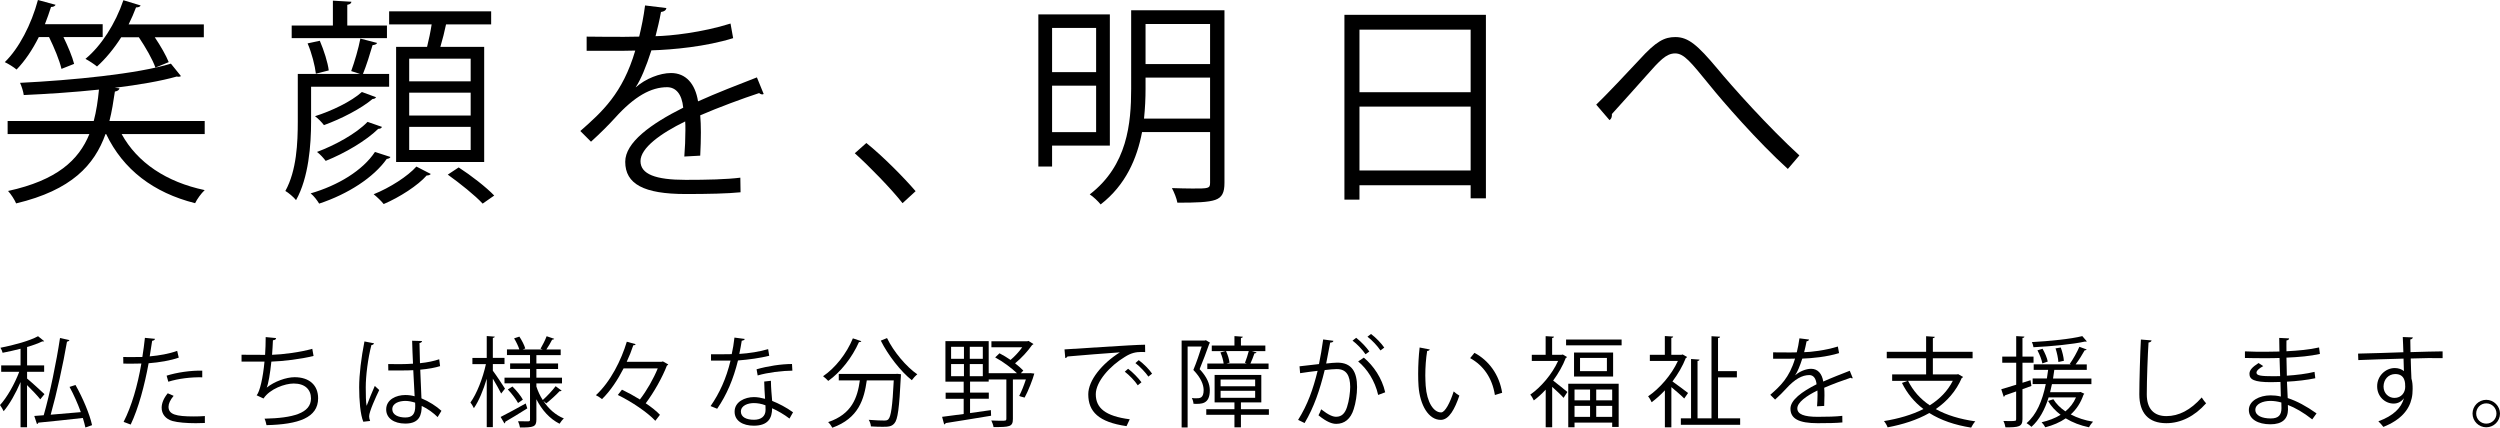
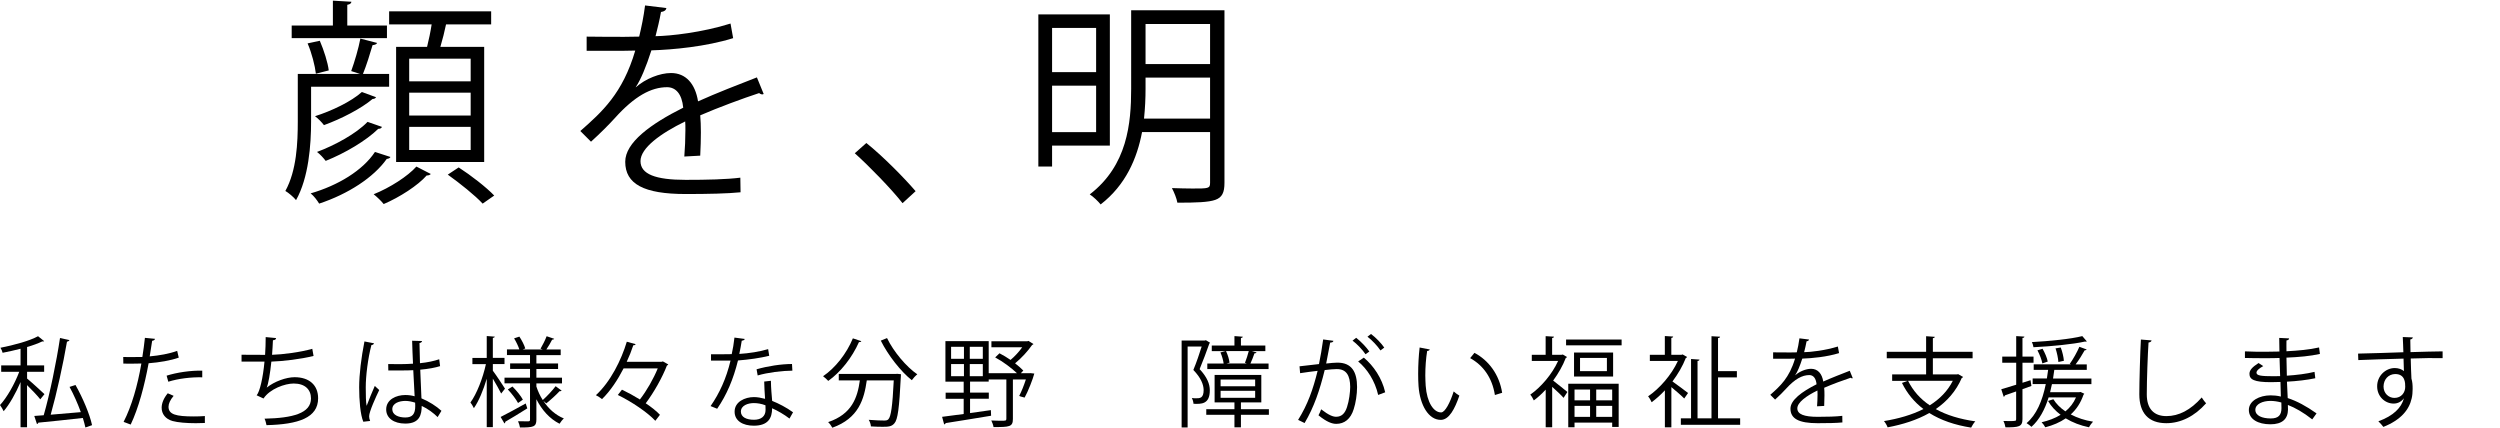
<svg xmlns="http://www.w3.org/2000/svg" id="_レイヤー_2" viewBox="0 0 458.71 78.48">
  <g id="_レイヤー_1-2">
-     <path d="m11.28,12.64c-.36-1.56-1.32-3.88-2.28-5.84h-1.88c-1.16,2.32-2.56,4.4-4.08,5.96-.52-.44-1.48-1.04-2.16-1.36C3.48,8.88,5.76,4.48,6.96,0l3.24.88c-.12.24-.4.4-.84.4-.32,1.04-.72,2.12-1.12,3.16h10.6v2.36h-7.2c.84,1.72,1.64,3.64,1.96,4.92l-2.32.92Zm26.28,9.56v2.4h-15.24c2.88,5.24,8.2,8.8,15.24,10.28-.64.6-1.4,1.64-1.76,2.4-7.64-1.92-13.2-6.16-16.32-12.68h-.12c-2.04,5.68-6.2,10.28-16.4,12.72-.28-.68-.96-1.72-1.48-2.28,8.96-1.96,12.96-5.64,14.92-10.44H1.4v-2.4h15.8c.48-1.8.76-3.72.96-5.76-4.56.48-9.4.8-13.8,1-.08-.64-.4-1.64-.68-2.24,9.64-.48,21.52-1.64,27.68-3.52l1.84,2.28c-.08.08-.24.12-.4.12-.12,0-.24,0-.36-.04-2.92.84-6.96,1.52-11.4,2.08l.88.08c-.04.32-.36.52-.84.6-.28,1.88-.56,3.68-1,5.4h17.48Zm-9.04-9.8c-.52-1.48-1.8-3.72-3.04-5.56h-3.24c-1.32,2.08-2.88,3.96-4.44,5.36-.48-.4-1.44-1.04-2.12-1.4,2.88-2.36,5.52-6.48,6.96-10.76l3.16.96c-.08.24-.4.36-.84.36-.4,1.04-.84,2.08-1.36,3.12h13.8v2.36h-9c1.08,1.6,2.08,3.36,2.56,4.56l-2.44,1Z" />
    <path d="m57.08,15.92v6.4c0,4.24-.44,10.28-2.76,14.4-.4-.52-1.44-1.4-1.96-1.68,2.08-3.76,2.28-8.88,2.28-12.76v-8.72h11.4l-1.6-.52c.6-1.64,1.36-4.2,1.68-5.96l3.08.8c-.12.24-.4.36-.84.4-.44,1.52-1.12,3.72-1.76,5.28h4.8v2.36h-14.32Zm13.92-11.24v2.32h-17.48v-2.32h7.56V.12l3.4.2c-.04.28-.24.48-.76.56v3.8h7.28Zm-12.32,2.8c.76,1.76,1.48,4.04,1.64,5.44l-2.36.6c-.16-1.44-.76-3.8-1.52-5.56l2.24-.48Zm12.96,21.32c-.08.2-.32.32-.68.36-2.4,3.4-7.08,6.44-12.4,8.2-.36-.6-.96-1.4-1.56-1.88,5-1.44,9.56-4.2,11.8-7.6l2.84.92Zm-2.64-10.96c-.12.2-.32.32-.64.32-2.08,1.76-5.72,3.64-8.92,4.8-.4-.52-1.04-1.2-1.64-1.64,3.04-.96,6.64-2.68,8.6-4.44l2.6.96Zm1.08,5.44c-.08.24-.32.36-.68.36-2.2,2.16-6.12,4.48-9.64,5.88-.4-.52-1.04-1.24-1.6-1.64,3.32-1.24,7.2-3.36,9.28-5.52l2.64.92Zm8.96,8.64c-.12.16-.36.28-.76.28-1.56,1.8-4.96,4-7.88,5.24-.4-.52-1.24-1.32-1.84-1.8,3-1.2,6.28-3.32,7.84-5.08l2.64,1.36Zm-6.36-23.32h5.68c.32-1.28.64-2.8.84-4.12h-7.8v-2.4h18.72v2.4h-8.28c-.24,1.2-.64,2.76-1.04,4.12h8.04v21.12h-16.16V8.6Zm13.68,6.32v-4.16h-11.28v4.16h11.28Zm0,6.28v-4.2h-11.28v4.2h11.28Zm0,6.32v-4.24h-11.28v4.24h11.28Zm2.2,9.84c-1.36-1.48-4.16-3.72-6.4-5.32l2-1.32c2.24,1.44,5.12,3.68,6.52,5.16l-2.12,1.48Z" />
    <path d="m140.12,17.24c-.08.04-.16.08-.24.08-.24,0-.44-.12-.6-.24-3.04,1-7.48,2.64-10.8,4.08.08.92.12,1.96.12,3.12,0,1.28-.04,2.72-.12,4.28l-2.92.16c.12-1.44.2-3.28.2-4.84,0-.6,0-1.16-.04-1.6-4.52,2.2-8.2,4.88-8.2,7.28s2.76,3.44,8.28,3.44c3.88,0,7.48-.08,10.04-.4l.04,2.68c-2.36.24-5.96.32-10.08.32-7.68,0-11.08-1.84-11.08-5.92,0-3.52,4.64-6.92,10.64-9.92-.24-2.52-1.36-3.76-2.96-3.76-2.92,0-5.96,1.64-9.56,5.64-1.12,1.24-2.68,2.8-4.4,4.36l-1.96-1.96c4-3.52,7.76-6.88,10.08-14.76l-2.24.04h-6.68v-2.6c2.44.04,5.28.04,6.92.04l2.72-.04c.44-1.84.8-3.56,1.08-5.72l3.92.48c-.08.4-.4.64-1,.72-.28,1.6-.64,3-1,4.44,2.72-.04,8.56-.68,13.76-2.32l.48,2.68c-5,1.56-11.04,2.12-15,2.24-.96,3-1.96,5.4-2.88,6.76h.04c1.76-1.56,4.4-2.6,6.44-2.6,2.72,0,4.44,1.96,4.96,5.2,3.36-1.52,7.6-3.16,10.8-4.4l1.24,3.04Z" />
    <path d="m158.96,26.24c2.96,2.36,6.88,6.32,9.04,8.84l-2.4,2.2c-2-2.56-6.08-6.76-8.76-9.16l2.12-1.88Z" />
    <path d="m203.64,26.72h-10.6v3.84h-2.52V2.64h13.12v24.08Zm-2.52-21.6h-8.08v8.12h8.08V5.12Zm-8.08,19.12h8.08v-8.52h-8.08v8.52ZM224.67,1.88v31.67c0,1.8-.44,2.68-1.68,3.12-1.24.44-3.44.52-6.96.52-.12-.76-.6-1.92-1-2.68,1.36.04,2.68.08,3.76.08,2.92,0,3.24,0,3.24-1.04v-9.32h-12.48c-.92,4.84-3,9.72-7.6,13.28-.4-.52-1.4-1.48-2-1.84,6.92-5.32,7.6-13.04,7.6-19.4V1.88h17.12Zm-14.48,14.4c0,1.72-.08,3.56-.28,5.48h12.12v-7.52h-11.84v2.04Zm11.84-11.88h-11.84v7.36h11.84v-7.36Z" />
-     <path d="m246.68,2.72h25.96v33.67h-2.8v-2.4h-20.4v2.64h-2.76V2.72Zm23.16,2.72h-20.4v11.48h20.4V5.44Zm-20.4,25.84h20.4v-11.72h-20.4v11.72Z" />
-     <path d="m292.88,19.2c1.68-1.6,5.8-5.96,7.92-8.24,3.08-3.4,4.6-4.16,6.6-4.16,2.4,0,4.12,1.52,7.68,5.76,2.84,3.44,9.4,10.76,15.08,15.96l-2.12,2.48c-5.48-4.96-12-12.44-14.4-15.44-3.4-4.16-4.64-5.76-6.28-5.76s-2.84,1.32-5.28,4.08c-1.36,1.56-4.6,5.12-6.32,7.04.04.52-.12.92-.44,1.12l-2.44-2.84Z" />
    <path d="m4.95,69.44c.7.56,2.72,2.41,3.21,2.88l-.77.95c-.45-.59-1.58-1.78-2.43-2.61v7.74h-1.19v-8.3c-.86,2.03-2.03,4.1-3.1,5.35-.14-.32-.45-.83-.67-1.13,1.26-1.35,2.7-3.89,3.53-6.1H.22v-1.17h3.55v-3.06c-1.08.29-2.21.52-3.29.74-.05-.25-.23-.67-.4-.92,2.5-.49,5.38-1.28,6.9-2.12l1.12.9c-.05.05-.13.07-.2.07-.05,0-.09,0-.14-.02-.74.36-1.71.72-2.79,1.03v3.38h3.13v1.17h-3.13v1.22Zm8.91,1.21c1.33,2.36,2.63,5.42,3.03,7.36l-1.22.43c-.11-.5-.27-1.1-.47-1.75-3.04.34-6.19.68-8.17.86-.02.14-.13.23-.25.25l-.49-1.48,1.73-.13c1.12-3.87,2.34-9.81,2.99-14.17l1.73.38c-.04.14-.22.25-.45.29-.68,4-1.89,9.52-2.99,13.4,1.69-.13,3.62-.31,5.53-.47-.56-1.55-1.3-3.22-2.07-4.63l1.12-.36Z" />
    <path d="m32.8,65.62c-1.53.54-3.57.88-5.53,1.03-.76,4.12-1.85,8.23-3.29,11.25l-1.3-.49c1.48-2.9,2.56-6.63,3.26-10.71-.36.02-2.77.04-3.31.02l-.02-1.22c.29.02.67.02,1.08.02.16,0,1.96,0,2.43-.02.18-1.15.36-2.41.47-3.51l1.85.18c-.02.2-.27.34-.52.36-.11.79-.29,1.76-.45,2.86,1.76-.16,3.55-.47,5.04-1.01l.29,1.24Zm4.79,11.99c-.54.02-1.1.04-1.66.04-1.69,0-3.29-.13-4.27-.4-1.28-.36-2.02-1.3-2-2.48.02-.79.36-1.69,1.12-2.61l1.08.47c-.63.74-.94,1.44-.94,2,0,1.42,1.37,1.78,4.65,1.78.67,0,1.35-.02,2.02-.07v1.28Zm-7.02-8.68c1.85-.59,4.41-.97,6.54-.92v1.22c-2.03-.05-4.39.23-6.23.81l-.31-1.12Z" />
    <path d="m57.53,65.31c-2.34.59-5.6.97-7.74,1.04-.23,2.25-.56,4.1-.85,4.77,1.4-1.13,3.58-1.91,5.11-1.91,2.68,0,4.32,1.44,4.32,3.87,0,3.58-3.62,4.79-9.47,4.93-.07-.34-.2-.88-.36-1.19,5.17-.11,8.52-.99,8.52-3.71,0-1.62-1.08-2.74-3.17-2.74-1.6,0-4.36.97-5.54,2.75l-1.26-.59c.58-.65,1.17-3.22,1.44-6.18h-4.21v-1.26c.76.02,2.97.02,4.32.02.07-1.03.11-2.18.11-3.26l1.91.18c-.04.31-.25.36-.58.4-.04.9-.09,1.82-.16,2.67,1.91-.05,5.22-.47,7.38-1.1l.23,1.3Z" />
    <path d="m66.67,77.4c-.56-1.3-.77-3.98-.77-6.34s.38-5.4.97-8.41l1.75.34c-.04.18-.22.31-.47.32-.65,2.47-1.04,5.67-1.04,7.76,0,1.37.02,2.74.16,3.4.4-1.08,1.12-2.81,1.5-3.66l.81.76c-.59,1.22-1.85,3.96-1.85,4.81,0,.25.05.52.18.86l-1.22.14Zm4.57-10.6c1.51.02,3.03.04,4.54-.07-.07-1.55-.13-2.88-.16-4.21l1.82.05c-.02.18-.18.32-.47.38.02,1.15.05,2.32.09,3.69,1.42-.14,2.58-.4,3.53-.72l.16,1.26c-.86.27-2.11.52-3.64.65.07,2,.16,4.1.22,5.26,1.37.56,2.74,1.44,3.67,2.29l-.7,1.15c-.74-.74-1.8-1.53-2.92-2.05-.02,1.53-.31,3.24-3.01,3.24-2.11,0-3.51-1.01-3.51-2.59,0-1.84,1.85-2.65,3.51-2.65.56,0,1.15.07,1.71.23-.05-1.13-.16-3.02-.25-4.79-.56.04-1.31.05-1.84.05h-2.74l-.02-1.17Zm4.93,7.08c-.58-.18-1.19-.32-1.78-.32-1.1,0-2.41.4-2.41,1.53,0,1.01,1.08,1.51,2.39,1.51s1.82-.65,1.82-2.09l-.02-.63Z" />
    <path d="m90.43,66.81v1.21c.52.68,1.91,2.77,2.23,3.29-.14.2-.29.4-.7.9-.29-.59-.97-1.8-1.53-2.74v8.9h-1.12v-8.88c-.63,2.11-1.48,4.16-2.36,5.4-.14-.32-.43-.77-.63-1.04,1.13-1.53,2.29-4.48,2.84-7.04h-2.48v-1.13h2.63v-4.02l1.48.11c-.02.11-.13.2-.36.23v3.67h2.14v1.13h-2.14Zm1.42,9.7c1.17-.58,2.92-1.55,4.61-2.48l.29.9c-1.48.94-3.02,1.87-4.03,2.45,0,.14-.05.25-.16.32l-.7-1.19Zm7.85-2.97v.02c.95,1.46,2.23,2.59,3.76,3.22-.27.23-.61.67-.79.97-1.8-.9-3.24-2.5-4.25-4.5v3.73c0,1.35-.54,1.46-3.01,1.46-.05-.32-.2-.83-.36-1.15.83.02,1.64.02,1.89.02.25-.02.31-.09.31-.32v-6.66h-4.68v-1.04h4.68v-1.6h-3.65v-1.01h3.65v-1.53h-4.23v-1.04h2.27c-.18-.59-.58-1.4-.96-2.03l.97-.32c.45.68.92,1.6,1.08,2.18l-.47.18h3.67l-.4-.14c.38-.63.88-1.64,1.12-2.29l1.39.47c-.05.09-.18.16-.38.16-.25.5-.68,1.24-1.06,1.8h2.63v1.04h-4.46v1.53h3.98v1.01h-3.98v1.6h4.7v1.04h-4.7v.58c.29.88.68,1.73,1.17,2.48.76-.68,1.8-1.78,2.36-2.54l1.1.81c-.07.09-.22.13-.38.11-.59.65-1.66,1.62-2.43,2.23l-.54-.45Zm-4.65.4c-.36-.68-1.15-1.73-1.87-2.48l.85-.54c.74.74,1.55,1.73,1.91,2.41l-.88.61Z" />
    <path d="m121.63,66.31l.99.56c-.04.09-.14.16-.25.2-.83,2.16-2.38,4.92-3.89,6.93,1.06.7,1.98,1.44,2.61,2.11l-.85,1.1c-1.39-1.51-4.34-3.51-6.88-4.74l.76-.97c1.06.5,2.21,1.13,3.29,1.8,1.26-1.62,2.52-3.85,3.28-5.71h-6.27c-1.06,2.07-2.39,4.11-3.96,5.64-.25-.22-.77-.54-1.12-.72,2.7-2.48,4.66-6.46,5.67-9.81l1.62.45c-.04.13-.18.2-.43.2-.32.97-.72,2-1.21,3.04h6.37l.25-.07Z" />
    <path d="m136.66,62.2c-.05.14-.23.29-.56.31-.13.79-.29,1.73-.45,2.43,1.76-.11,3.73-.41,5.29-.88l.2,1.22c-1.67.41-3.66.7-5.73.86-.86,3.46-2.05,6.27-3.82,8.86l-1.21-.49c1.64-2.36,2.88-5.06,3.66-8.34h-3.58v-1.17h2.14c.56,0,1.13-.02,1.66-.02.22-.95.38-1.98.5-3.04l1.89.25Zm4.79,7.67c.02,1.46.13,2.45.23,3.69,1.15.45,2.65,1.22,3.83,2.09l-.65,1.15c-.99-.76-2.21-1.46-3.19-1.89,0,1.8-.72,3.2-3.37,3.2-2,0-3.53-.9-3.51-2.59,0-1.8,1.89-2.66,3.55-2.66.65,0,1.31.13,2.04.32-.07-1.15-.16-2.32-.16-3.17l1.22-.14Zm-.99,4.5c-.74-.29-1.49-.41-2.14-.41-1.08,0-2.36.43-2.38,1.55,0,1.03,1.01,1.51,2.41,1.51,1.3,0,2.12-.63,2.12-1.82,0-.29,0-.56-.02-.83Zm4.93-6.36c-2.03.02-4.5.34-6.37.88l-.2-1.13c2.05-.59,4.54-.97,6.5-.97l.07,1.22Z" />
    <path d="m158.04,62.6c-.07.13-.2.18-.43.16-1.26,2.84-3.35,5.51-5.64,7.13-.22-.23-.65-.65-.95-.86,2.23-1.51,4.3-4.12,5.47-6.95l1.55.52Zm6.3,6.01l.29-.02.68.07c0,.13-.02.29-.02.43-.29,5.82-.56,7.9-1.19,8.59-.5.58-1.04.63-2.14.63-.61,0-1.39-.02-2.16-.07-.02-.36-.18-.86-.4-1.21,1.22.11,2.39.13,2.83.13.38,0,.59-.04.77-.23.47-.47.76-2.34.99-7.13h-4.95c-.49,3.46-1.49,6.95-6.32,8.68-.16-.31-.49-.77-.77-1.03,4.36-1.46,5.38-4.48,5.82-7.65h-3.87v-1.19h10.44Zm-1.58-6.57c1.19,2.48,3.55,5.28,5.55,6.64-.32.25-.77.74-1.01,1.08-2.02-1.6-4.34-4.56-5.69-7.26l1.15-.47Z" />
    <path d="m189.11,68.47l.67.07c-.23.92-1.15,3.31-1.78,4.41-.77-.18-.88-.25-.99-.31.4-.76.86-1.91,1.22-3.01h-2.38v7.24c0,1.46-.63,1.49-3.55,1.49-.05-.34-.23-.85-.41-1.21.72.04,1.37.05,1.82.05.83,0,.94,0,.94-.38v-7.2h-3.24v.4h-3.42v2.02h3.44v1.12h-3.44v2.63l3.82-.54.04,1.03c-3.08.52-6.34,1.03-8.34,1.35-.04.14-.14.22-.27.25l-.38-1.4c1.06-.13,2.45-.32,3.96-.52v-2.79h-3.31v-1.12h3.31v-2.02h-3.35v-7.44h7.94v5.89h5.19c-.99-.95-2.58-2.14-4-2.9l.79-.76c.67.34,1.37.77,2.03,1.22.76-.63,1.55-1.49,2.14-2.32h-5.65v-1.1h6.57l.23-.07.92.58c-.05.07-.16.13-.25.16-.74,1.08-1.96,2.43-3.13,3.37.61.47,1.13.94,1.51,1.33l-.45.49h1.55l.25-.02Zm-14.6-4.84v2.2h2.36v-2.2h-2.36Zm0,3.17v2.23h2.36v-2.23h-2.36Zm5.82-.97v-2.2h-2.39v2.2h2.39Zm0,3.2v-2.23h-2.39v2.23h2.39Z" />
-     <path d="m195.32,64.11c1.35-.05,12.44-.85,14.78-.86l.02,1.35c-.23-.02-.45-.02-.67-.02-1.04,0-1.93.18-3.08.92-2.7,1.62-5.31,4.52-5.31,6.84,0,2.52,1.76,4.02,6.23,4.59l-.59,1.26c-5.11-.74-7.02-2.65-7.02-5.85,0-2.54,2.5-5.62,5.8-7.69-1.98.14-7.29.54-9.62.76-.05.14-.25.27-.4.29l-.14-1.58Zm11.67,3.55c.86.65,1.89,1.71,2.45,2.48l-.68.56c-.5-.79-1.6-1.91-2.38-2.5l.61-.54Zm1.95-1.58c.88.65,1.93,1.69,2.45,2.48l-.68.54c-.49-.72-1.53-1.84-2.38-2.48l.61-.54Z" />
    <path d="m221.26,62.42l.77.47c-.02.05-.09.13-.14.16-.47,1.37-1.17,3.19-1.78,4.68,1.39,1.48,1.87,2.74,1.87,3.89,0,2.59-1.58,2.52-2.99,2.47-.02-.31-.14-.77-.31-1.06.27.04.54.05.77.05.7,0,1.4,0,1.4-1.53-.02-1.01-.5-2.23-1.89-3.67.58-1.37,1.13-3.04,1.53-4.3h-2.58v14.85h-1.1v-15.95h4.23l.2-.05Zm11.56,12.66v1.03h-5.13v2.3h-1.19v-2.3h-5.17v-1.03h5.17v-1.24h-3.64v-5.04h8.57v5.04h-3.74v1.24h5.13Zm-8.3-8.37c-.07-.58-.31-1.42-.59-2.05l.95-.23h-2.54v-1.03h4.16v-1.73l1.53.11c-.02.13-.11.22-.34.23v1.39h4.48v1.03h-2.48l.86.23c-.05.13-.18.18-.38.18-.18.54-.47,1.28-.74,1.87h3.33v1.01h-11.24v-1.01h2.99Zm-.56,2.93v1.24h6.34v-1.24h-6.34Zm0,2.07v1.28h6.34v-1.28h-6.34Zm4.83-5.01l-.36-.13c.23-.59.54-1.49.7-2.16h-4.18c.32.67.59,1.55.65,2.14l-.56.14h3.75Z" />
    <path d="m244.66,62.54c-.04.22-.25.31-.59.32-.2,1.01-.52,2.75-.74,3.84.81-.09,1.55-.16,2-.16,2.74-.04,3.67,1.78,3.67,4.48,0,1.35-.25,2.95-.61,4.03-.56,1.84-1.71,2.72-3.21,2.72-.74,0-1.71-.31-3.26-1.57.2-.32.34-.72.49-1.1,1.44,1.12,2.2,1.37,2.75,1.37,1.03,0,1.64-.65,2-1.8.38-1.12.58-2.77.58-3.69-.02-2.05-.68-3.28-2.48-3.26-.54,0-1.28.07-2.2.18-.9,3.67-1.96,6.82-3.69,9.72l-1.19-.58c1.75-2.79,2.74-5.58,3.58-9-.92.11-2.23.27-3.21.43l-.11-1.26c.88-.11,2.36-.27,3.57-.41.27-1.31.56-2.94.77-4.52l1.87.25Zm4.18-.56c.86.67,1.89,1.75,2.41,2.52l-.7.5c-.5-.77-1.58-1.91-2.38-2.5l.67-.52Zm4.03,10.48c-.59-2.59-2.02-4.77-3.67-6.14l1.04-.7c1.78,1.49,3.33,3.75,3.92,6.36l-1.3.49Zm-1.31-11.18c.88.65,1.91,1.73,2.43,2.5l-.7.52c-.5-.77-1.58-1.93-2.38-2.52l.65-.5Z" />
    <path d="m262.35,64.11c-.04.16-.23.27-.49.29-.22,1.35-.34,2.97-.34,4.48,0,.67.04,1.31.07,1.89.22,3.06,1.46,4.92,2.84,4.9.72,0,1.66-1.84,2.3-3.85.25.25.74.59,1.04.77-.83,2.43-1.87,4.41-3.37,4.45-2.29.04-3.87-2.74-4.12-6.19-.05-.68-.07-1.44-.07-2.25,0-1.58.09-3.31.27-4.84l1.85.36Zm11.94,8.37c-.5-3.15-2.11-5.42-4.54-6.77l.79-.97c2.63,1.4,4.56,4,5.08,7.33l-1.33.41Z" />
    <path d="m286.74,65.04l.79.47c-.05.07-.13.14-.23.16-.56,1.46-1.39,2.88-2.32,4.16.74.56,2.2,1.76,2.61,2.09l-.7,1.08c-.41-.49-1.35-1.35-2.09-2.02v7.42h-1.19v-6.91c-.7.76-1.44,1.44-2.18,1.98-.13-.32-.45-.85-.65-1.06,1.94-1.35,4-3.73,5.11-6.19h-4.83v-1.12h2.54v-3.42l1.53.09c-.02.13-.11.22-.34.25v3.08h1.73l.22-.05Zm.61-2.74h10.19v1.06h-10.19v-1.06Zm.4,16.1v-7.99h9.25v7.92h-1.19v-.79h-6.91v.86h-1.15Zm1.06-13.72h7.17v4.41h-7.17v-4.41Zm2.94,6.79h-2.85v1.98h2.85v-1.98Zm-2.85,5.02h2.85v-2.02h-2.85v2.02Zm5.94-8.39v-2.43h-4.93v2.43h4.93Zm.97,5.35v-1.98h-2.93v1.98h2.93Zm-2.93,3.04h2.93v-2.02h-2.93v2.02Z" />
    <path d="m309.55,65.51c-.04.09-.13.16-.23.18-.58,1.49-1.46,2.97-2.45,4.3.83.58,2.43,1.78,2.86,2.12l-.7,1.01c-.47-.49-1.53-1.4-2.36-2.09v7.38h-1.19v-6.79c-.79.85-1.62,1.58-2.43,2.18-.13-.32-.45-.86-.65-1.08,2.07-1.4,4.29-3.91,5.47-6.5h-5.15v-1.12h2.75v-3.44l1.53.09c-.02.13-.11.22-.34.25v3.1h1.87l.2-.07.81.47Zm5.69,11.25h4.05v1.19h-10.88v-1.19h1.87v-10.89l1.55.11c-.02.13-.11.22-.36.25v10.53h2.56v-15.07l1.58.09c-.02.14-.13.23-.38.25v6.07h3.46v1.15h-3.46v7.51Z" />
    <path d="m339.95,69.38s-.07.04-.11.04c-.11,0-.2-.05-.27-.11-1.37.45-3.37,1.19-4.86,1.84.04.41.05.88.05,1.4,0,.58-.02,1.22-.05,1.93l-1.31.07c.05-.65.09-1.48.09-2.18,0-.27,0-.52-.02-.72-2.04.99-3.69,2.2-3.69,3.28s1.24,1.55,3.73,1.55c1.75,0,3.37-.04,4.52-.18l.02,1.21c-1.06.11-2.68.14-4.54.14-3.46,0-4.99-.83-4.99-2.67,0-1.58,2.09-3.11,4.79-4.47-.11-1.13-.61-1.69-1.33-1.69-1.31,0-2.68.74-4.3,2.54-.5.56-1.21,1.26-1.98,1.96l-.88-.88c1.8-1.58,3.49-3.1,4.54-6.64l-1.01.02h-3.01v-1.17c1.1.02,2.38.02,3.12.02l1.22-.02c.2-.83.36-1.6.49-2.57l1.76.22c-.04.18-.18.29-.45.32-.13.72-.29,1.35-.45,2,1.22-.02,3.85-.31,6.19-1.04l.22,1.21c-2.25.7-4.97.95-6.75,1.01-.43,1.35-.88,2.43-1.3,3.04h.02c.79-.7,1.98-1.17,2.9-1.17,1.22,0,2,.88,2.23,2.34,1.51-.68,3.42-1.42,4.86-1.98l.56,1.37Z" />
    <path d="m359.3,68.65l.9.52c-.05.09-.14.14-.25.18-1.04,2.43-2.72,4.3-4.77,5.71,2,1.12,4.45,1.85,7.26,2.25-.29.29-.59.81-.77,1.15-2.99-.47-5.56-1.35-7.67-2.68-2.25,1.28-4.88,2.11-7.65,2.63-.11-.32-.43-.88-.67-1.15,2.63-.43,5.11-1.13,7.24-2.21-1.67-1.26-2.99-2.86-3.94-4.79l1.03-.38h-2.83v-1.19h6.23v-2.95h-7.22v-1.19h7.22v-2.86l1.6.11c-.02.13-.13.22-.36.25v2.5h7.29v1.19h-7.29v2.95h4.43l.23-.04Zm-9.2,1.22c.9,1.82,2.23,3.33,3.98,4.5,1.8-1.13,3.28-2.61,4.23-4.5h-8.21Z" />
    <path d="m372.73,70.82l-1.64.59v5.49c0,1.42-.7,1.51-3.12,1.51-.04-.32-.2-.83-.38-1.17.4.02.76.02,1.08.02,1.26,0,1.26-.02,1.26-.38v-5.06l-2.05.72c-.02.13-.11.23-.23.27l-.45-1.39c.76-.22,1.71-.5,2.74-.83v-4.03h-2.56v-1.13h2.56v-3.76l1.51.09c-.02.14-.11.22-.36.25v3.42h2.03v1.13h-2.03v3.67l1.48-.47.16,1.04Zm9.02,1.1l.68.32c-.02.07-.07.14-.14.18-.52,1.51-1.31,2.7-2.34,3.62,1.19.63,2.59,1.1,4.09,1.33-.25.25-.58.7-.74,1.03-1.57-.32-3.03-.88-4.27-1.64-1.08.74-2.34,1.28-3.75,1.64-.13-.27-.47-.72-.68-.92,1.3-.31,2.47-.74,3.49-1.37-.95-.72-1.75-1.57-2.3-2.54l.97-.32c.52.85,1.28,1.6,2.21,2.23.83-.68,1.49-1.51,1.94-2.56h-5.02c-.7,2.25-1.71,4.12-3.15,5.4-.2-.2-.63-.52-.9-.68,1.8-1.51,2.9-4.05,3.53-7.17h-2.41v-1.03h2.61c.09-.52.16-1.04.23-1.58h-2.65v-1.01h6.84l-.22-.09c.61-.83,1.37-2.2,1.76-3.13l1.33.49c-.04.11-.16.16-.36.16-.41.74-1.06,1.8-1.66,2.58h2.05v1.01h-5.96c-.07.54-.14,1.06-.23,1.58h7.04v1.03h-7.24c-.11.5-.22.99-.34,1.48h5.35l.22-.04Zm1.15-9.27s-.11.04-.18.04c-.05,0-.11,0-.16-.02-2.23.5-6.19.88-9.45,1.04-.04-.29-.16-.7-.29-.94,3.21-.18,7.13-.56,9.25-1.1l.83.97Zm-8.12,1.35c.43.74.83,1.69.95,2.34l-.99.34c-.11-.65-.5-1.64-.9-2.4l.94-.29Zm3.33-.25c.31.79.54,1.82.58,2.45l-1.01.22c-.04-.65-.25-1.69-.52-2.5l.96-.16Z" />
    <path d="m394.78,62.45c-.04.22-.2.34-.56.4-.14,2.09-.32,6.86-.32,9.52s1.33,3.98,3.6,3.98,4.43-1.1,6.48-3.42c.18.29.59.86.81,1.06-2.11,2.39-4.66,3.66-7.31,3.66-3.28,0-4.95-1.89-4.95-5.29,0-2.27.16-7.85.29-10.06l1.96.16Z" />
    <path d="m411.93,64.47c1.12.07,2.61.07,3.83.07.81,0,1.73-.02,2.48-.04-.02-.86-.04-1.87-.04-2.5l1.82.09c-.02.22-.18.32-.49.38-.02.29,0,1.67,0,1.98,2.11-.11,4.2-.29,5.98-.7l.16,1.19c-1.76.4-3.85.58-6.14.68.02,1.08.04,2.2.07,3.31,1.75-.11,3.62-.34,5.08-.7l.14,1.17c-1.51.32-3.4.54-5.2.63l.14,3.01c1.66.54,3.42,1.48,5.29,2.81l-.79,1.1c-1.62-1.28-3.15-2.14-4.47-2.65,0,.29.02.61.02.85-.02,1.71-1.04,2.7-3.22,2.7-2.29,0-3.96-.94-3.96-2.63s1.96-2.68,3.98-2.68c.59,0,1.22.05,1.89.22-.02-.77-.05-1.71-.07-2.68-.58.02-1.22.04-1.75.04-3.08,0-3.94-.49-3.94-1.53,0-.68.52-1.24,1.67-1.98l.86.56c-.81.45-1.24.85-1.24,1.21,0,.54.85.65,3.13.65.4,0,.81,0,1.21-.02l-.11-3.33c-.77.04-1.67.04-2.48.04-1.15,0-2.79,0-3.87-.04v-1.19Zm6.66,9.38c-.72-.2-1.39-.29-2.02-.29-1.37,0-2.75.56-2.75,1.64s1.26,1.58,2.83,1.58c1.42,0,1.96-.63,1.96-1.89l-.02-1.04Z" />
    <path d="m440.98,64.65c-.02-.4-.07-2.36-.11-2.81l1.85.07c-.02.14-.14.32-.47.38,0,.22,0,.43.04,2.32,2.21-.07,4.54-.13,5.89-.14v1.24c-1.53-.04-3.71,0-5.85.07.04,1.4.07,2.7.13,3.69.18.59.22,1.13.22,1.89,0,.58-.05,1.24-.18,1.75-.47,2.11-2.02,3.96-5.19,5.22-.23-.31-.63-.76-.92-1.03,2.75-.99,4.23-2.48,4.68-4.2h-.02c-.38.54-1.04.95-1.85.95-1.6,0-3.03-1.31-3.03-3.15-.02-1.91,1.53-3.37,3.24-3.37.65,0,1.31.23,1.67.56,0-.31-.04-1.51-.07-2.29-1.87.04-7.56.23-8.3.27l-.04-1.19,4.11-.11,4.2-.14Zm.34,6.32c0-.7,0-2.34-1.84-2.34-1.24.02-2.12.97-2.14,2.29,0,1.26.95,2.09,2,2.09,1.28,0,1.98-.99,1.98-2.03Z" />
-     <path d="m458.71,75.88c0,1.39-1.13,2.52-2.52,2.52s-2.52-1.13-2.52-2.52,1.13-2.52,2.52-2.52,2.52,1.17,2.52,2.52Zm-.65,0c0-1.04-.83-1.87-1.87-1.87s-1.85.83-1.85,1.87.83,1.85,1.85,1.85c1.08,0,1.87-.86,1.87-1.85Z" />
  </g>
</svg>